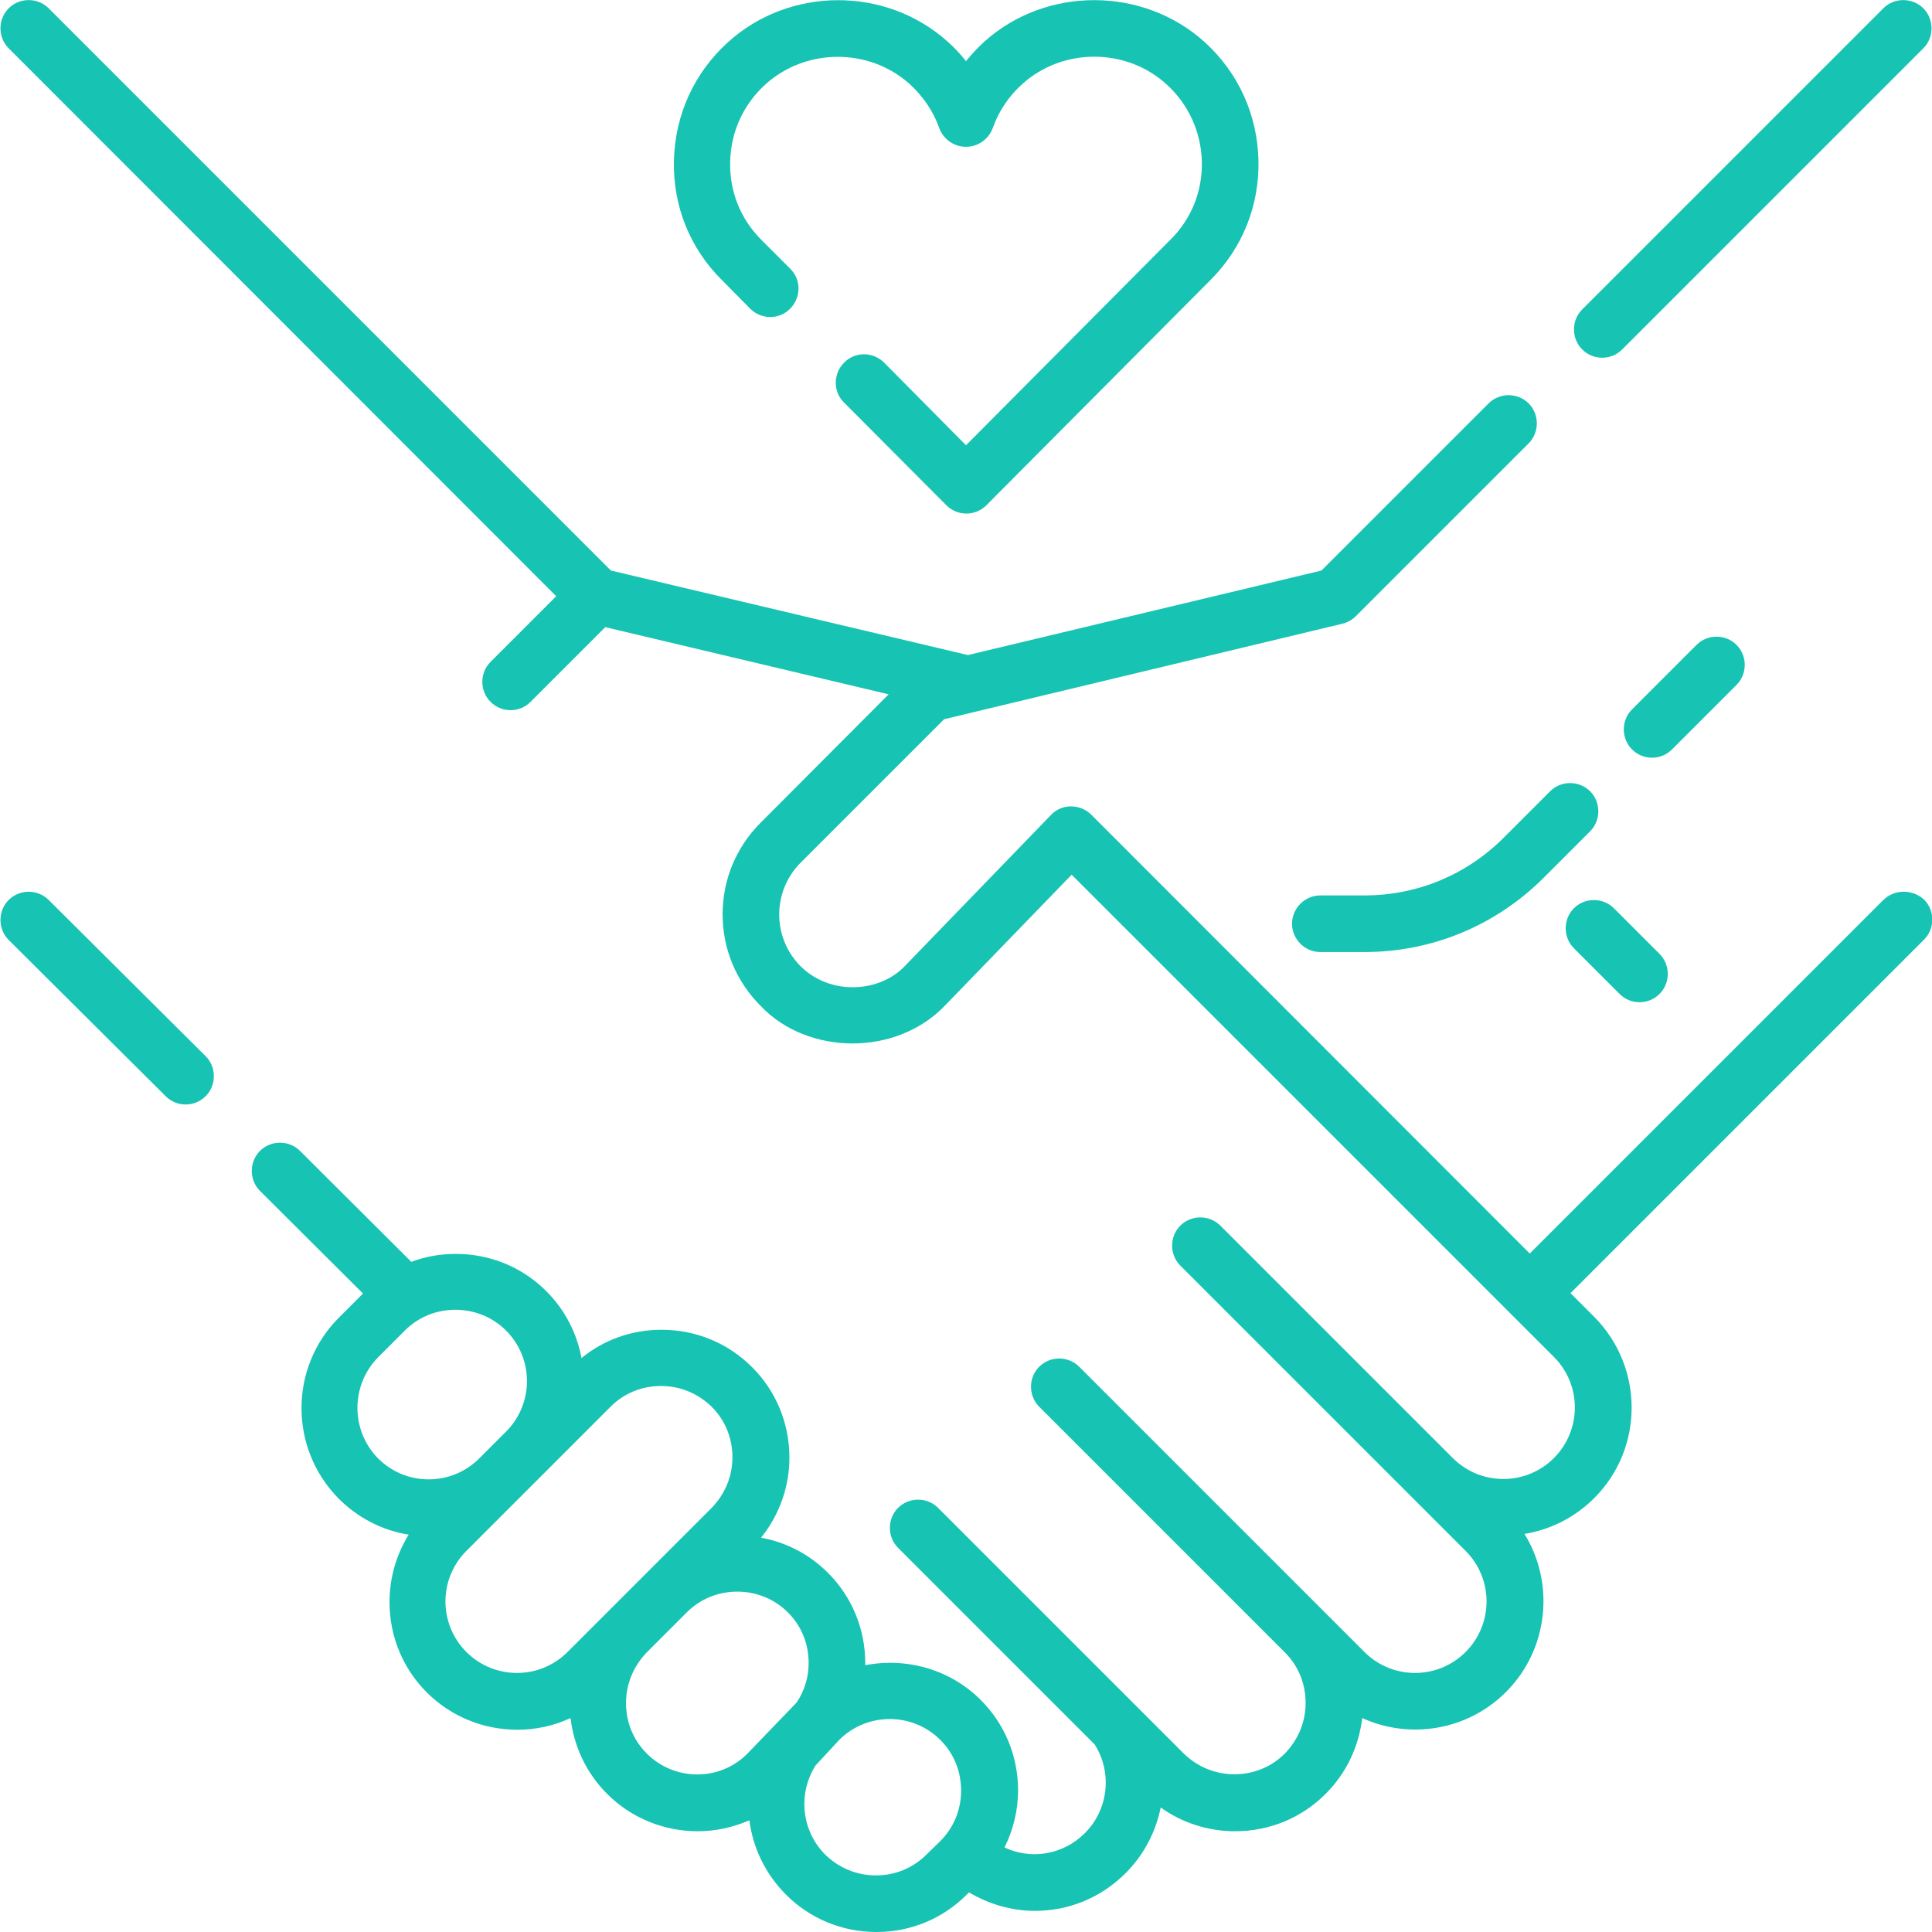
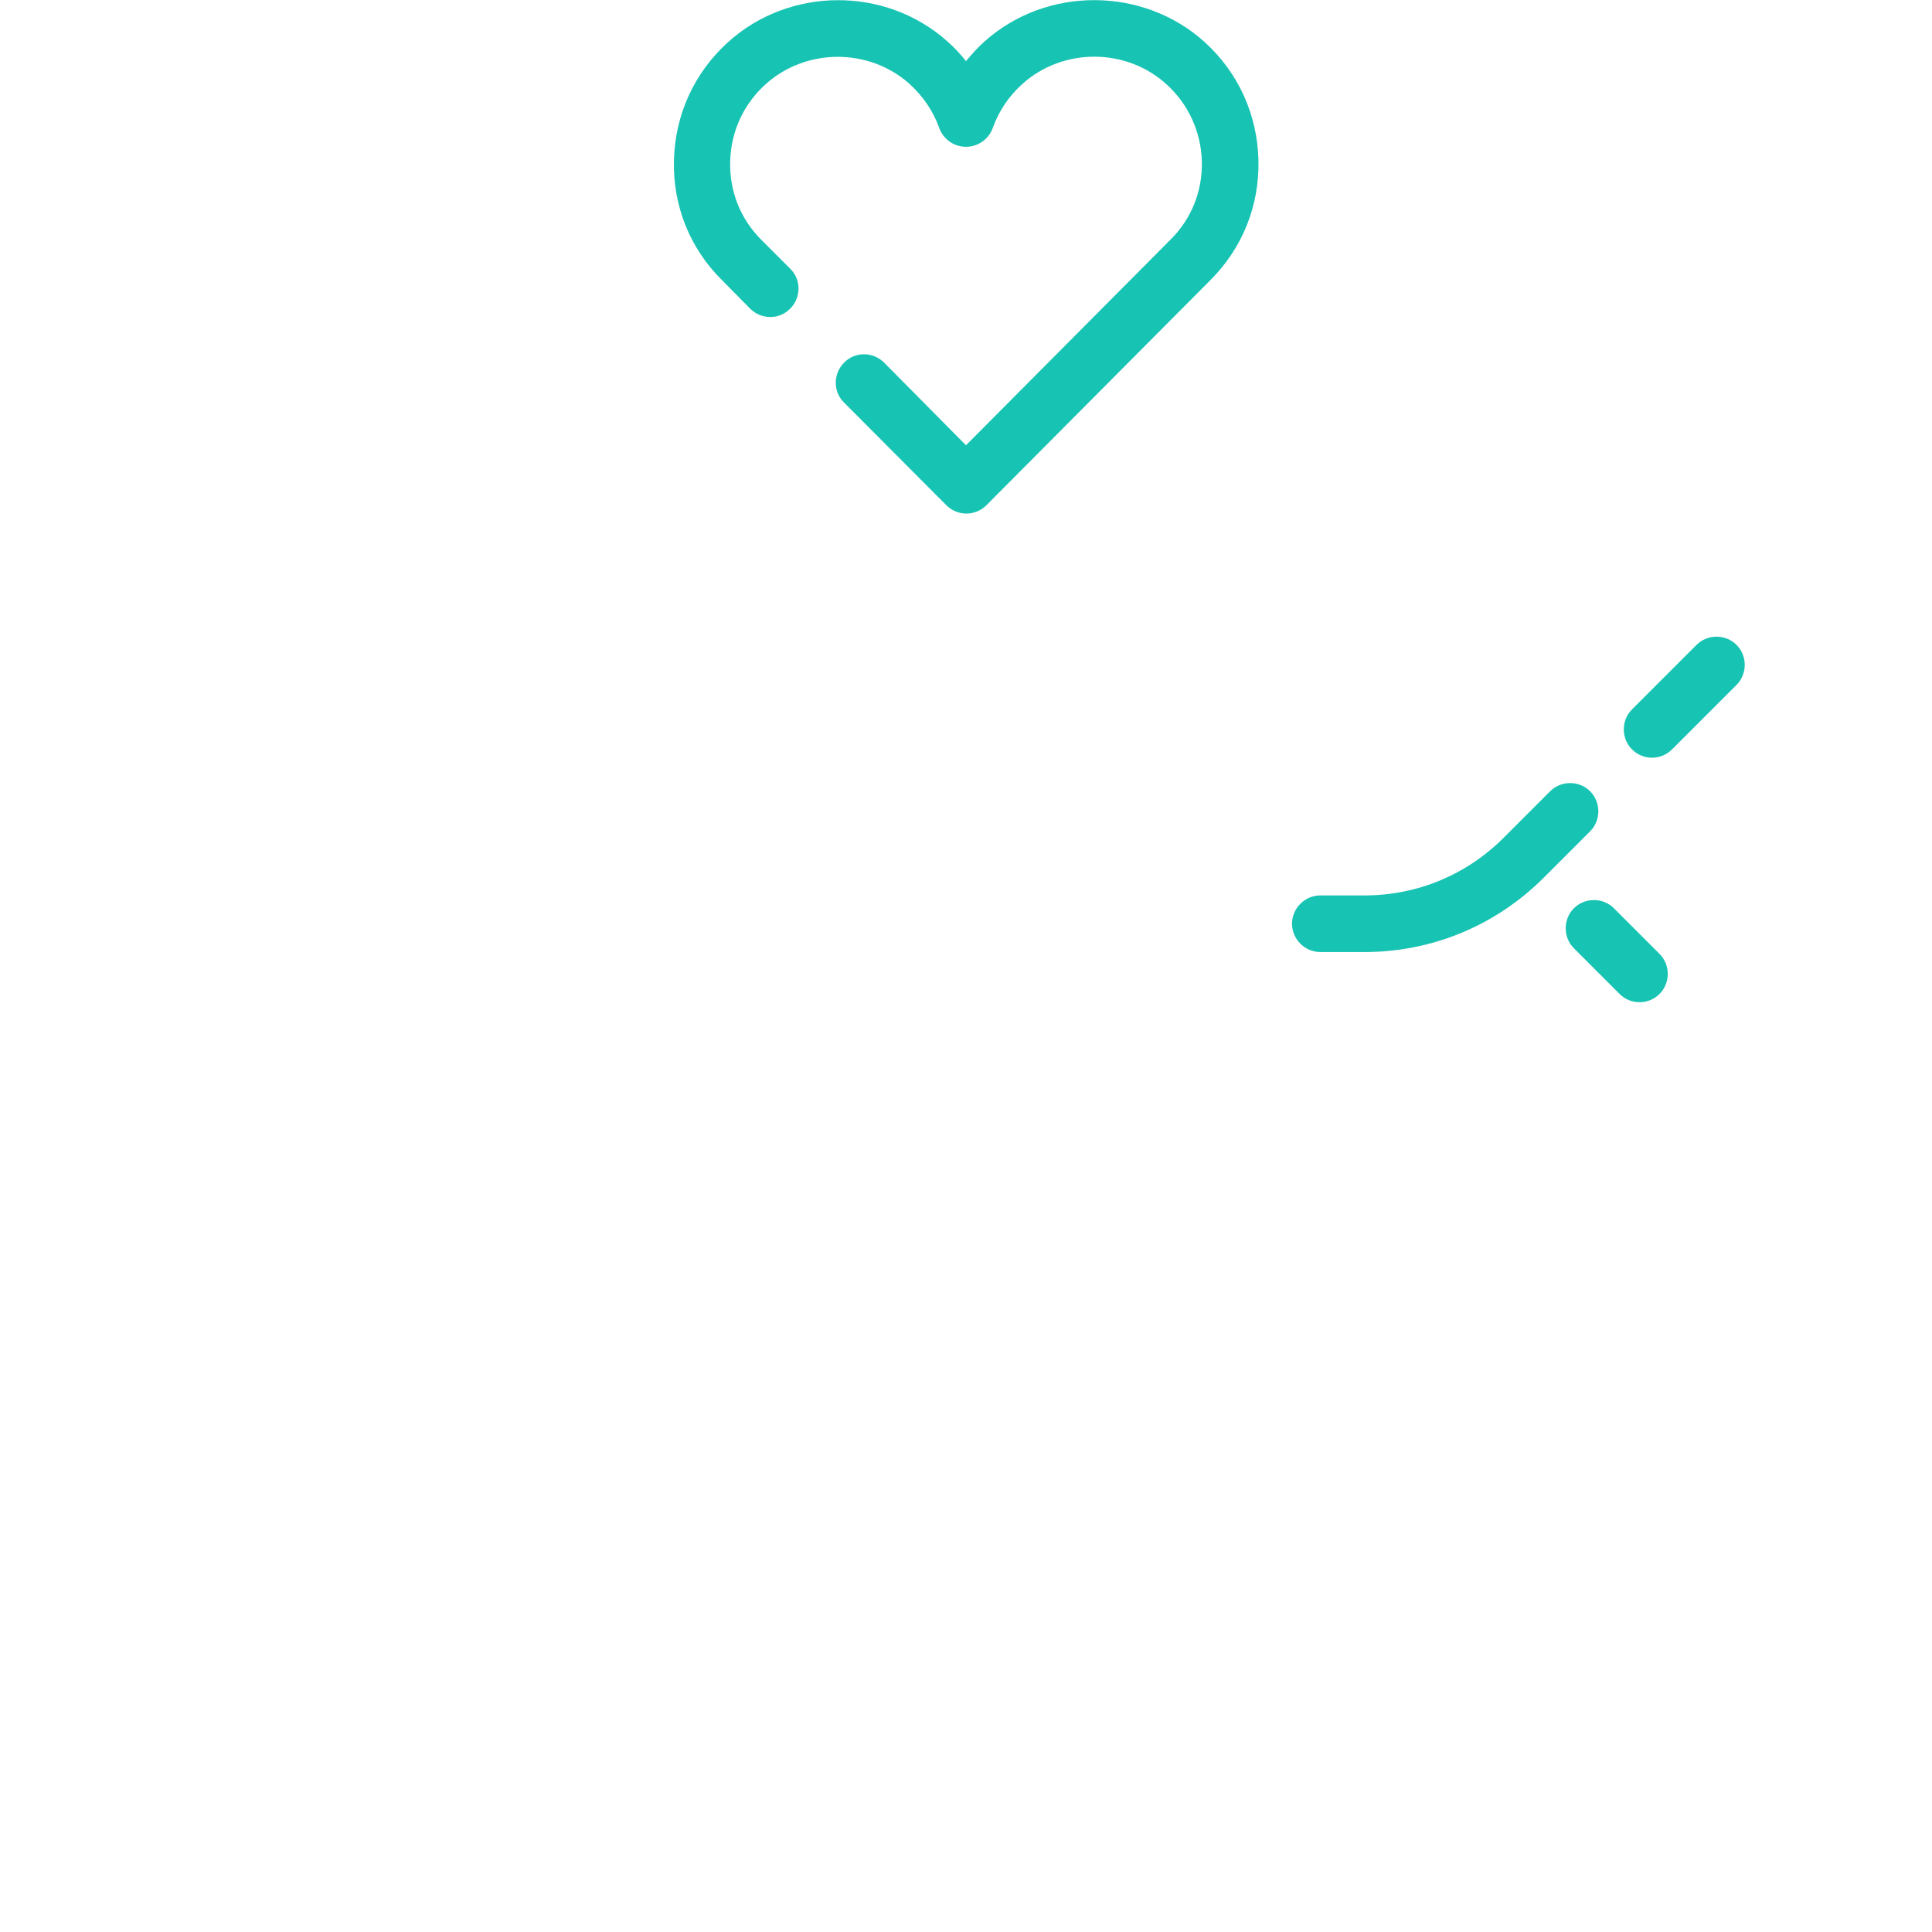
<svg xmlns="http://www.w3.org/2000/svg" version="1.1" id="Capa_1" x="0" y="0" viewBox="0 0 512 512" style="enable-background:new 0 0 512 512" xml:space="preserve">
  <style>.st0{fill:#17c3b2}</style>
-   <path class="st0" d="M12.9 238.5c-2.9-2.9-7.7-2.9-10.6 0-2.9 2.9-2.9 7.7 0 10.6l41.6 41.4c1.5 1.5 3.4 2.2 5.3 2.2s3.8-.7 5.3-2.2c2.9-2.9 2.9-7.7 0-10.6l-41.6-41.4zM499.1 238.5l-93.7 93.7-116.2-116.3c-1.4-1.4-3.4-2.2-5.4-2.2-2 0-3.9.8-5.3 2.3l-38.6 39.9c-6.6 7.1-19.7 8.1-27.7.2-7.6-7.6-7.6-19.9 0-27.5l38-38 105.5-25.3c1.3-.3 2.6-1 3.6-2l45.8-45.8c2.9-2.9 2.9-7.7 0-10.6-2.9-2.9-7.7-2.9-10.6 0l-44.3 44.3-93.7 22.4-94.6-22.4-149-149C10-.7 5.2-.7 2.3 2.2c-2.9 2.9-2.9 7.7 0 10.6L147.4 158 130 175.4c-2.9 2.9-2.9 7.7 0 10.6 1.5 1.5 3.4 2.2 5.3 2.2s3.8-.7 5.3-2.2l19.8-19.8 75.1 17.8-33.9 34c-6.5 6.5-10.1 15.1-10.1 24.3s3.6 17.8 10.1 24.3c12.4 13.1 36.1 13.5 49.1-.4l33.3-34.4L400.2 348l11.6 11.6c7.4 7.4 7.4 19.4 0 26.8-7.4 7.4-19.4 7.4-26.8 0l-61.6-61.6c-2.9-2.9-7.7-2.9-10.6 0-2.9 2.9-2.9 7.7 0 10.6l75.6 75.6c7.4 7.4 7.4 19.4 0 26.8-7.4 7.4-19.4 7.4-26.8 0L286 362.2c-2.9-2.9-7.7-2.9-10.6 0-2.9 2.9-2.9 7.7 0 10.6l65.1 65.1c3.6 3.6 5.5 8.3 5.5 13.4s-2 9.8-5.5 13.4c-3.6 3.6-8.3 5.5-13.4 5.5s-9.8-2-13.4-5.5l-65.1-65.1c-2.9-2.9-7.7-2.9-10.6 0-2.9 2.9-2.9 7.7 0 10.6l52.1 52.1c4.7 7.4 3.7 17.2-2.6 23.5-5.8 5.8-14.3 7.1-21.3 3.8 2.3-4.6 3.6-9.8 3.6-15.1 0-9.1-3.5-17.6-9.9-24-8.2-8.2-19.8-11.3-30.6-9.2v-.5c0-9.1-3.5-17.6-9.9-24-5-5-11.2-8.1-17.7-9.3 4.8-6 7.5-13.4 7.5-21.2 0-9.1-3.5-17.6-9.9-24s-14.9-9.9-24-9.9c-7.8 0-15.2 2.6-21.2 7.5-1.2-6.5-4.3-12.7-9.3-17.7-6.4-6.4-14.9-9.9-24-9.9-4.1 0-8.1.7-11.8 2.1L79.5 305c-2.9-2.9-7.7-2.9-10.6 0-2.9 2.9-2.9 7.7 0 10.6l27.3 27.2-6.4 6.4c-13.2 13.2-13.2 34.7 0 48 5.1 5.1 11.6 8.4 18.5 9.5-8.1 13.1-6.5 30.5 4.8 41.8 6.6 6.6 15.3 9.9 24 9.9 4.8 0 9.6-1 14.1-3.1.9 7.6 4.2 14.6 9.7 20.1 6.6 6.6 15.3 9.9 24 9.9 4.7 0 9.3-1 13.7-2.9.9 7.2 4.2 14.2 9.7 19.7 6.4 6.4 14.9 9.9 24 9.9 9 0 17.5-3.5 23.9-9.9l.6-.6c5.4 3.2 11.4 4.9 17.5 4.9 8.7 0 17.3-3.3 24-10 4.9-4.9 8-11 9.3-17.4 5.7 4.1 12.6 6.3 19.7 6.3 9.1 0 17.6-3.5 24-9.9 5.5-5.5 8.8-12.5 9.7-20.1 12.5 5.7 27.8 3.4 38.1-6.9 11.3-11.3 13-28.8 4.9-41.9 6.8-1.1 13.3-4.3 18.5-9.5 13.2-13.2 13.2-34.7 0-48l-6.3-6.3 93.7-93.7c2.9-2.9 2.9-7.7 0-10.6-3.1-2.8-7.8-2.8-10.8.1zM100.2 359.7l7.1-7.1c3.7-3.7 8.5-5.5 13.4-5.5 4.8 0 9.7 1.8 13.4 5.5 7.4 7.4 7.4 19.4 0 26.8l-7.1 7.1c-7.4 7.4-19.4 7.4-26.8 0-7.3-7.4-7.3-19.4 0-26.8zm23.4 78.1c-7.4-7.4-7.4-19.4 0-26.8l38.2-38.2c3.6-3.6 8.3-5.5 13.4-5.5s9.8 2 13.4 5.5c3.6 3.6 5.5 8.3 5.5 13.4s-2 9.8-5.5 13.4l-38.2 38.2c-7.4 7.4-19.4 7.4-26.8 0zm47.8 26.9c-3.6-3.6-5.5-8.3-5.5-13.4 0-5 2-9.8 5.5-13.4l10.6-10.6c3.7-3.7 8.5-5.5 13.4-5.5 4.8 0 9.7 1.8 13.4 5.5 3.6 3.6 5.5 8.3 5.5 13.4 0 3.8-1.1 7.4-3.2 10.5l-13 13.5c-7.3 7.4-19.3 7.4-26.7 0zm74.1 26.8c-3.6 3.6-8.3 5.5-13.4 5.5s-9.8-2-13.4-5.5c-6.3-6.3-7.3-16.1-2.6-23.6l6.2-6.7.3-.3c7.4-7.2 19.3-7.1 26.6.2 3.6 3.6 5.5 8.3 5.5 13.4 0 5.2-2 10-5.7 13.6l-3.5 3.4c.1-.1 0-.1 0 0zM424.6 94.8c1.9 0 3.8-.7 5.3-2.2l79.8-79.8c2.9-2.9 2.9-7.7 0-10.6-2.9-2.9-7.7-2.9-10.6 0L419.3 82c-2.9 2.9-2.9 7.7 0 10.6 1.5 1.5 3.4 2.2 5.3 2.2z" />
-   <path class="st0" d="M460.2 181.5c2.9-2.9 2.9-7.7 0-10.6-2.9-2.9-7.7-2.9-10.6 0L432.5 188c-2.9 2.9-2.9 7.7 0 10.6 1.5 1.5 3.4 2.2 5.3 2.2s3.8-.7 5.3-2.2l17.1-17.1zM361.6 237.3h-11.7c-4.1 0-7.5 3.4-7.5 7.5s3.4 7.5 7.5 7.5h11.7c17.9 0 34.8-7 47.5-19.7l12.3-12.3c2.9-2.9 2.9-7.7 0-10.6-2.9-2.9-7.7-2.9-10.6 0L398.5 222c-9.9 9.9-23 15.3-36.9 15.3zM417.1 240.7c-2.9 2.9-2.9 7.7 0 10.6l12.1 12.1c1.5 1.5 3.4 2.2 5.3 2.2s3.8-.7 5.3-2.2c2.9-2.9 2.9-7.7 0-10.6l-12.1-12.1c-2.9-2.9-7.7-2.9-10.6 0zM198.8 81.8c2.9 2.9 7.7 3 10.6 0 2.9-2.9 3-7.7 0-10.6l-7.6-7.6c-5.6-5.6-8.5-12.9-8.3-20.8.2-7.9 3.5-15.1 9.3-20.4 10.7-9.7 27.4-9.8 38.2-.2 3.6 3.3 6.3 7.2 7.9 11.7 1.1 3 3.9 5 7.1 5s6-2 7.1-5c1.6-4.5 4.3-8.5 7.9-11.7 10.7-9.6 27.5-9.6 38.2.2 5.8 5.3 9.1 12.6 9.3 20.4.2 7.9-2.8 15.3-8.4 20.8L256 118l-21.7-21.9c-2.9-2.9-7.7-3-10.6 0-2.9 2.9-3 7.7 0 10.6l27.1 27.2c1.4 1.4 3.3 2.2 5.3 2.2s3.9-.8 5.3-2.2l59.4-59.7c8.5-8.5 13-19.8 12.7-31.8-.3-12-5.3-23.1-14.2-31.2-16.3-14.8-42-14.9-58.4-.2-1.8 1.6-3.4 3.4-4.9 5.2-1.5-1.9-3.1-3.6-4.9-5.2-16.4-14.7-42-14.6-58.3.3-8.9 8.1-13.9 19.2-14.2 31.2-.3 12 4.2 23.3 12.7 31.7l7.5 7.6z" />
+   <path class="st0" d="M460.2 181.5c2.9-2.9 2.9-7.7 0-10.6-2.9-2.9-7.7-2.9-10.6 0L432.5 188c-2.9 2.9-2.9 7.7 0 10.6 1.5 1.5 3.4 2.2 5.3 2.2s3.8-.7 5.3-2.2l17.1-17.1zM361.6 237.3h-11.7c-4.1 0-7.5 3.4-7.5 7.5s3.4 7.5 7.5 7.5h11.7c17.9 0 34.8-7 47.5-19.7l12.3-12.3c2.9-2.9 2.9-7.7 0-10.6-2.9-2.9-7.7-2.9-10.6 0L398.5 222c-9.9 9.9-23 15.3-36.9 15.3zM417.1 240.7c-2.9 2.9-2.9 7.7 0 10.6l12.1 12.1c1.5 1.5 3.4 2.2 5.3 2.2s3.8-.7 5.3-2.2c2.9-2.9 2.9-7.7 0-10.6l-12.1-12.1c-2.9-2.9-7.7-2.9-10.6 0zM198.8 81.8c2.9 2.9 7.7 3 10.6 0 2.9-2.9 3-7.7 0-10.6l-7.6-7.6c-5.6-5.6-8.5-12.9-8.3-20.8.2-7.9 3.5-15.1 9.3-20.4 10.7-9.7 27.4-9.8 38.2-.2 3.6 3.3 6.3 7.2 7.9 11.7 1.1 3 3.9 5 7.1 5s6-2 7.1-5c1.6-4.5 4.3-8.5 7.9-11.7 10.7-9.6 27.5-9.6 38.2.2 5.8 5.3 9.1 12.6 9.3 20.4.2 7.9-2.8 15.3-8.4 20.8L256 118l-21.7-21.9c-2.9-2.9-7.7-3-10.6 0-2.9 2.9-3 7.7 0 10.6l27.1 27.2c1.4 1.4 3.3 2.2 5.3 2.2s3.9-.8 5.3-2.2l59.4-59.7c8.5-8.5 13-19.8 12.7-31.8-.3-12-5.3-23.1-14.2-31.2-16.3-14.8-42-14.9-58.4-.2-1.8 1.6-3.4 3.4-4.9 5.2-1.5-1.9-3.1-3.6-4.9-5.2-16.4-14.7-42-14.6-58.3.3-8.9 8.1-13.9 19.2-14.2 31.2-.3 12 4.2 23.3 12.7 31.7z" />
</svg>